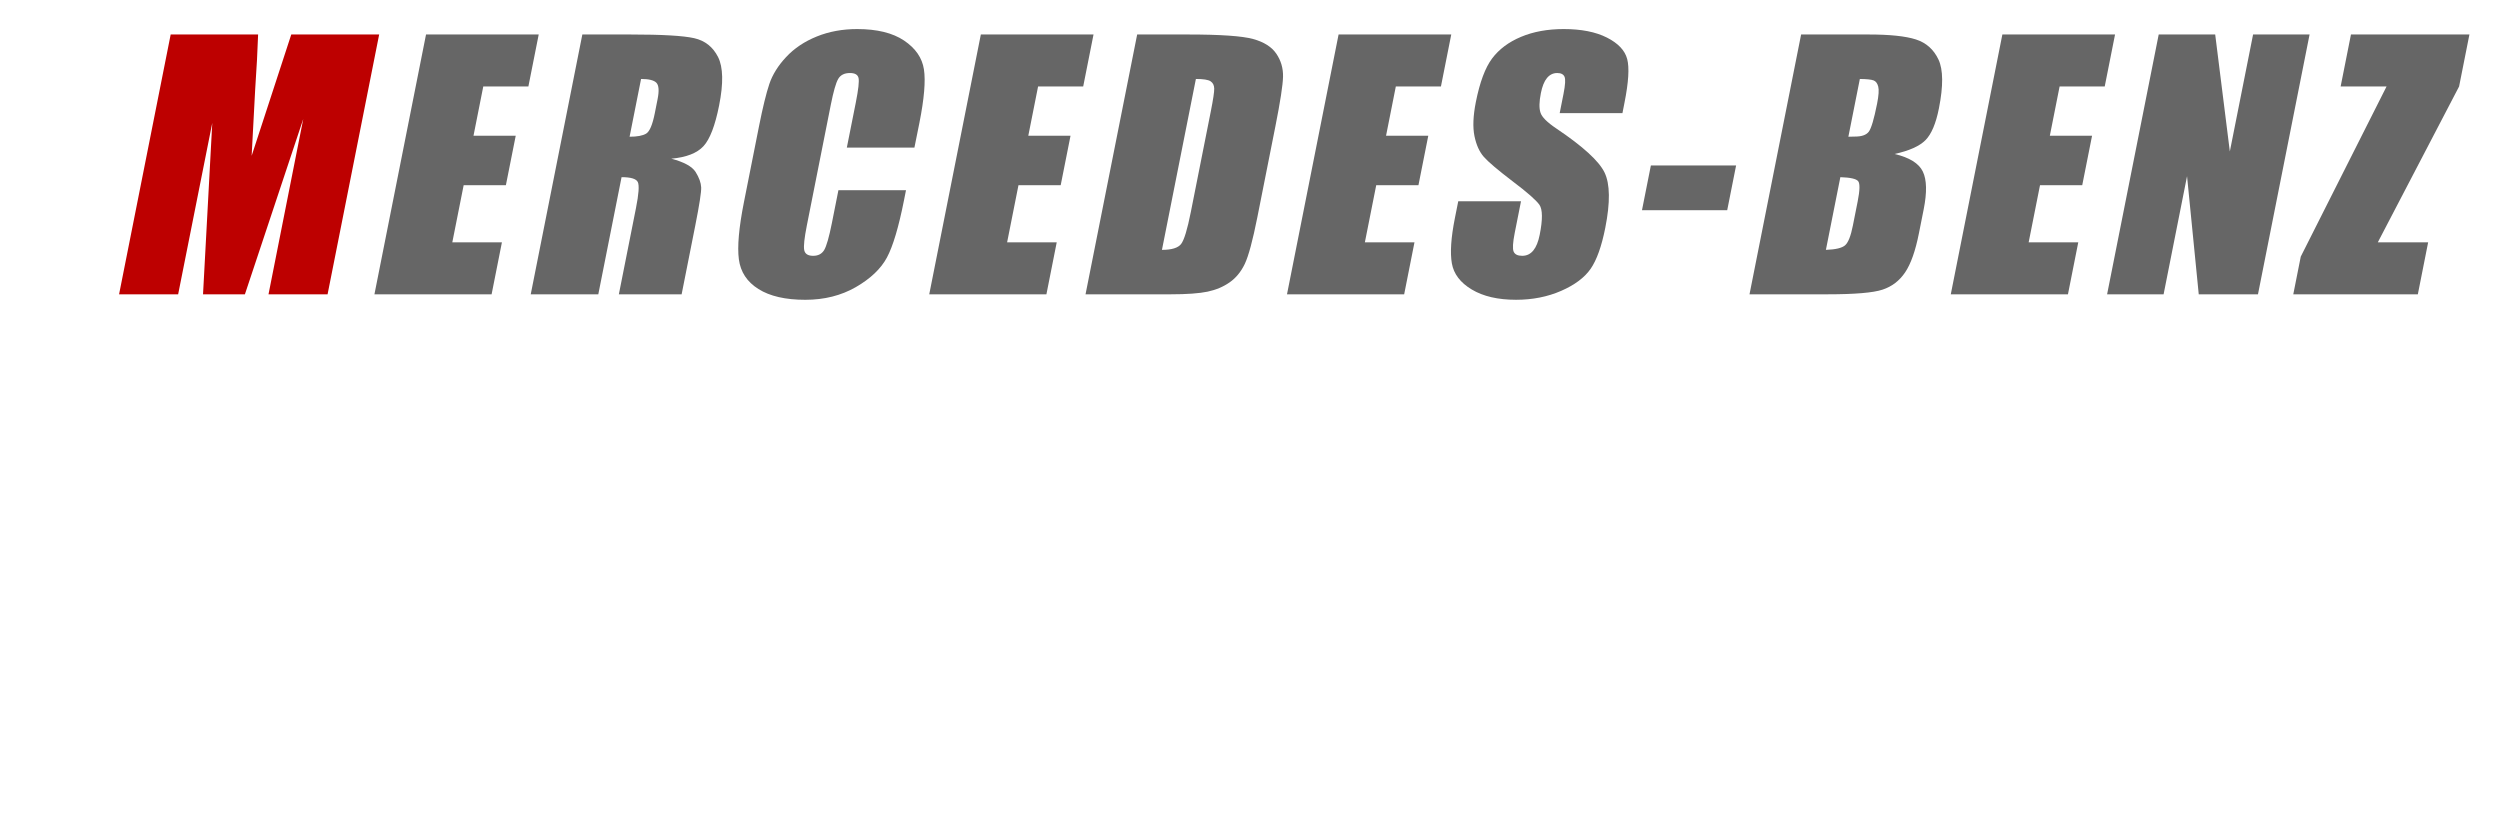
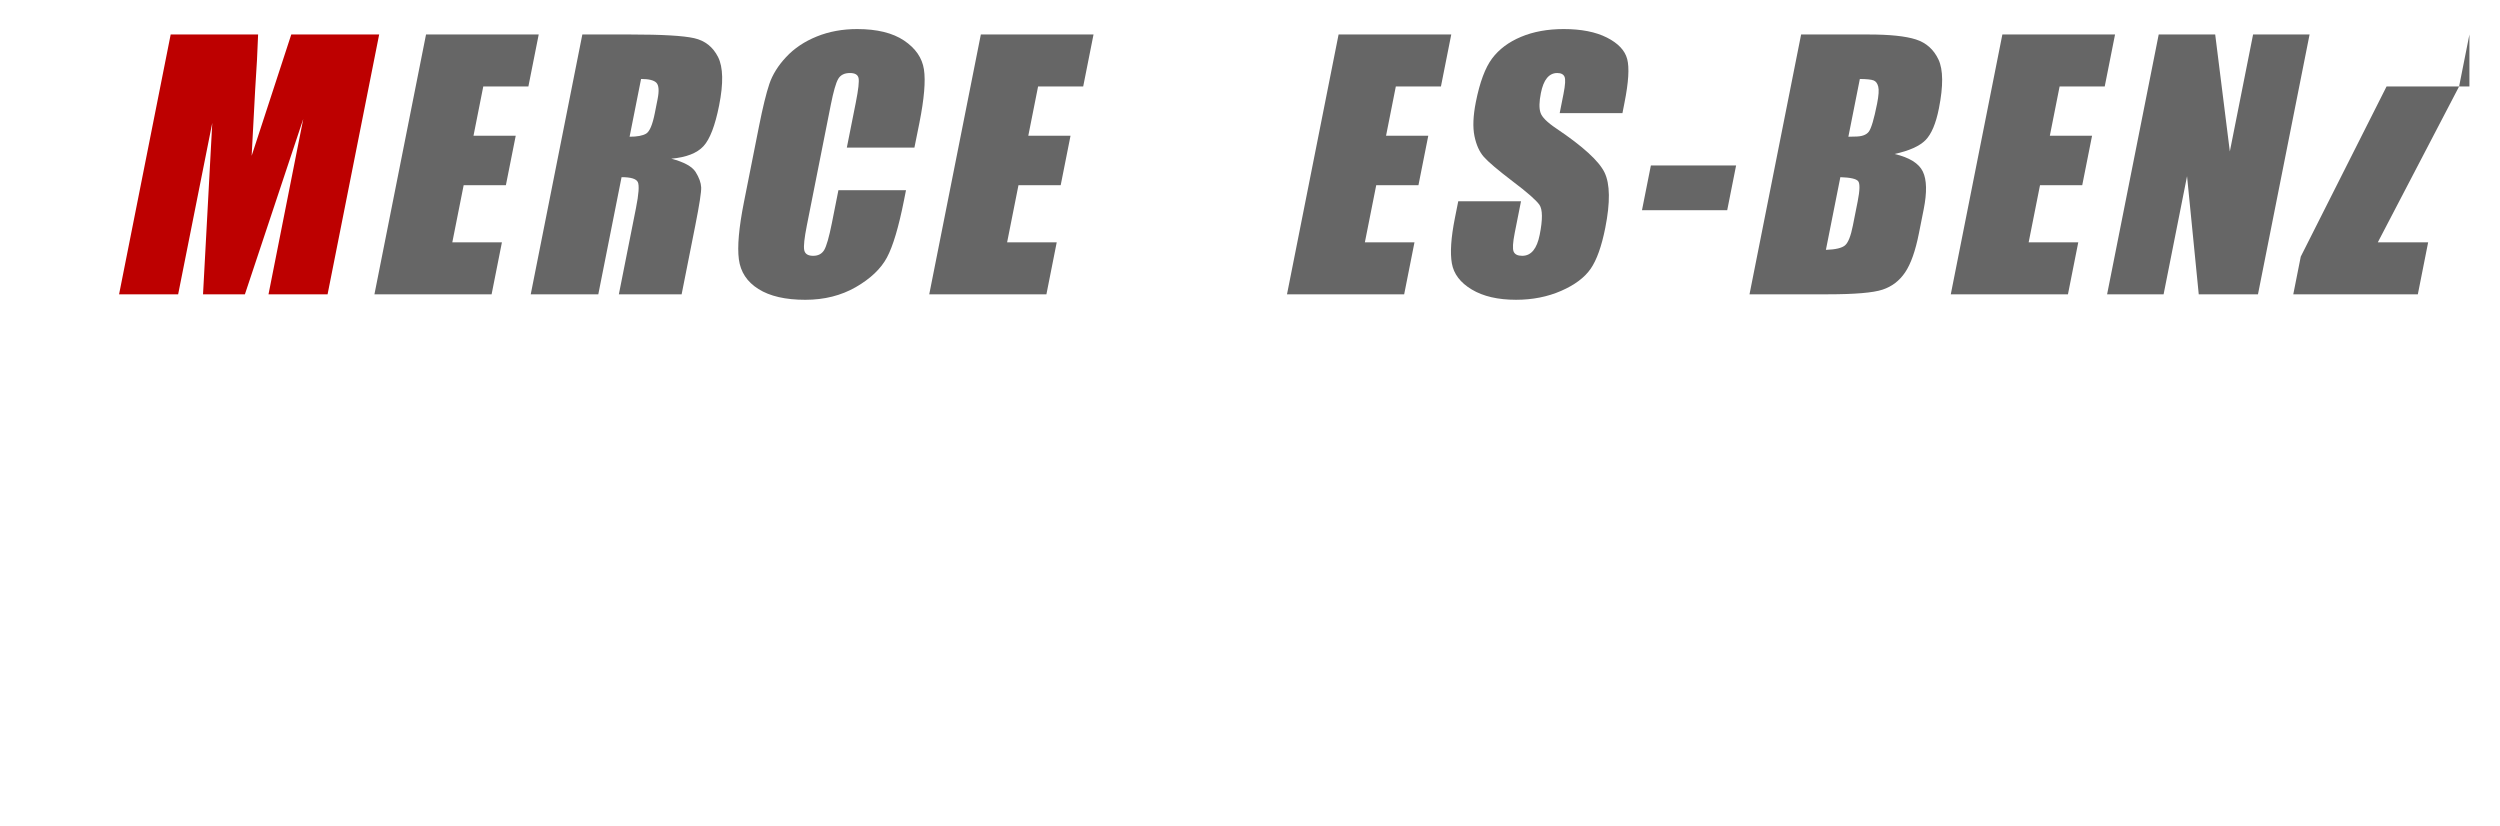
<svg xmlns="http://www.w3.org/2000/svg" version="1.1" x="0px" y="0px" width="168.021px" height="55.51px" viewBox="0 0 168.021 55.51" style="enable-background:new 0 0 168.021 55.51;" xml:space="preserve">
  <style type="text/css">
	.st0{fill:#BD0000;}
	.st1{fill:#666666;}
</style>
  <defs>
</defs>
  <g>
    <path class="st0" d="M25.483,2.318L22.016,19.78h-3.97l2.336-11.788L16.46,19.78h-2.815l0.621-11.52l-2.293,11.52h-3.97   l3.468-17.462h5.876c-0.034,1.05-0.1,2.287-0.198,3.712l-0.236,4.441l2.663-8.153H25.483z" />
    <path class="st1" d="M28.633,2.318h7.573l-0.694,3.494h-3.032l-0.657,3.312h2.838L34,12.446h-2.838l-0.763,3.84h3.334L33.04,19.78   h-7.875L28.633,2.318z" />
    <path class="st1" d="M39.138,2.318h3.215c2.143,0,3.577,0.083,4.303,0.248c0.727,0.165,1.261,0.588,1.604,1.268   c0.343,0.679,0.367,1.764,0.071,3.252c-0.27,1.358-0.621,2.272-1.052,2.739c-0.431,0.468-1.151,0.748-2.162,0.841   c0.854,0.224,1.399,0.521,1.635,0.896c0.234,0.374,0.358,0.717,0.373,1.03c0.013,0.313-0.12,1.174-0.4,2.583l-0.914,4.605h-4.219   l1.152-5.803c0.186-0.935,0.227-1.514,0.124-1.736c-0.104-0.224-0.468-0.334-1.094-0.334l-1.563,7.873H35.67L39.138,2.318z    M43.085,5.307l-0.771,3.882c0.511,0,0.883-0.07,1.115-0.21c0.232-0.141,0.425-0.595,0.578-1.365l0.19-0.959   c0.11-0.554,0.083-0.917-0.079-1.09C43.955,5.393,43.61,5.307,43.085,5.307z" />
    <path class="st1" d="M61.456,9.922h-4.542l0.604-3.034c0.175-0.883,0.235-1.434,0.182-1.652c-0.054-0.22-0.246-0.328-0.576-0.328   c-0.374,0-0.638,0.133-0.791,0.399c-0.154,0.266-0.318,0.841-0.494,1.725l-1.61,8.111c-0.169,0.849-0.229,1.402-0.179,1.661   c0.049,0.258,0.25,0.389,0.602,0.389c0.339,0,0.585-0.131,0.741-0.39c0.155-0.26,0.329-0.869,0.52-1.827l0.436-2.195h4.542   l-0.135,0.681c-0.359,1.808-0.742,3.09-1.147,3.846c-0.405,0.755-1.102,1.418-2.088,1.987c-0.987,0.568-2.121,0.854-3.4,0.854   c-1.331,0-2.38-0.241-3.146-0.724c-0.768-0.48-1.207-1.148-1.318-2c-0.111-0.853,0.003-2.134,0.343-3.846l1.013-5.102   c0.25-1.258,0.481-2.202,0.692-2.831s0.588-1.235,1.133-1.817c0.543-0.582,1.227-1.041,2.052-1.375   c0.825-0.335,1.73-0.501,2.716-0.501c1.338,0,2.391,0.258,3.158,0.774c0.768,0.518,1.211,1.162,1.331,1.934   c0.12,0.772,0.019,1.974-0.305,3.603L61.456,9.922z" />
    <path class="st1" d="M65.921,2.318h7.573L72.8,5.812h-3.032L69.11,9.124h2.838l-0.66,3.322H68.45l-0.763,3.84h3.334l-0.693,3.494   h-7.875L65.921,2.318z" />
-     <path class="st1" d="M76.427,2.318h3.398c2.193,0,3.655,0.101,4.389,0.302s1.256,0.533,1.567,0.992   c0.312,0.46,0.461,0.973,0.45,1.537c-0.012,0.564-0.183,1.674-0.511,3.327l-1.214,6.116c-0.312,1.566-0.593,2.614-0.846,3.144   c-0.252,0.528-0.592,0.942-1.018,1.24c-0.427,0.299-0.921,0.507-1.483,0.626c-0.562,0.118-1.388,0.178-2.473,0.178h-5.729   L76.427,2.318z M80.374,5.307l-2.281,11.486c0.654,0,1.084-0.132,1.287-0.394c0.203-0.263,0.421-0.977,0.652-2.142l1.347-6.784   c0.157-0.791,0.232-1.298,0.227-1.521s-0.089-0.387-0.248-0.491C81.199,5.358,80.871,5.307,80.374,5.307z" />
    <path class="st1" d="M89.964,2.318h7.573l-0.694,3.494h-3.032l-0.657,3.312h2.838l-0.66,3.322h-2.838l-0.763,3.84h3.334   l-0.693,3.494h-7.875L89.964,2.318z" />
    <path class="st1" d="M109.042,7.604h-4.218l0.257-1.295c0.12-0.604,0.143-0.988,0.067-1.153c-0.074-0.166-0.238-0.248-0.49-0.248   c-0.273,0-0.502,0.111-0.687,0.334s-0.321,0.562-0.411,1.016c-0.116,0.582-0.125,1.021-0.025,1.315   c0.092,0.295,0.449,0.651,1.071,1.068c1.783,1.199,2.861,2.184,3.233,2.953s0.389,2.011,0.049,3.721   c-0.247,1.244-0.575,2.161-0.983,2.751c-0.409,0.59-1.069,1.084-1.982,1.483c-0.915,0.399-1.925,0.599-3.032,0.599   c-1.215,0-2.207-0.23-2.975-0.69c-0.769-0.46-1.215-1.047-1.339-1.758c-0.125-0.712-0.058-1.723,0.202-3.031l0.228-1.144h4.218   l-0.422,2.125c-0.13,0.654-0.154,1.075-0.073,1.262c0.082,0.188,0.273,0.281,0.576,0.281c0.302,0,0.55-0.119,0.744-0.356   c0.195-0.237,0.338-0.59,0.431-1.058c0.205-1.027,0.198-1.7-0.02-2.017c-0.225-0.315-0.829-0.845-1.811-1.585   c-0.98-0.748-1.621-1.291-1.92-1.629c-0.3-0.339-0.511-0.805-0.634-1.402c-0.121-0.597-0.091-1.358,0.093-2.287   c0.266-1.337,0.631-2.314,1.096-2.934c0.465-0.617,1.112-1.102,1.944-1.45c0.831-0.349,1.786-0.522,2.865-0.522   c1.179,0,2.146,0.19,2.901,0.571c0.755,0.382,1.21,0.861,1.364,1.439c0.155,0.579,0.095,1.562-0.182,2.949L109.042,7.604z" />
    <path class="st1" d="M116.681,11.119l-0.598,3.01h-5.728l0.598-3.01H116.681z" />
    <path class="st1" d="M121.05,2.318h4.53c1.432,0,2.493,0.111,3.187,0.334c0.692,0.223,1.198,0.674,1.517,1.354   c0.318,0.679,0.327,1.772,0.027,3.281c-0.202,1.021-0.504,1.731-0.904,2.134c-0.398,0.402-1.092,0.712-2.076,0.928   c1.002,0.237,1.636,0.631,1.9,1.182c0.266,0.55,0.284,1.394,0.059,2.53l-0.322,1.619c-0.234,1.18-0.542,2.054-0.925,2.622   c-0.382,0.568-0.889,0.956-1.521,1.165c-0.631,0.209-1.859,0.313-3.686,0.313h-5.254L121.05,2.318z M123.687,11.907l-0.971,4.886   c0.646-0.022,1.073-0.123,1.284-0.302c0.213-0.181,0.389-0.623,0.528-1.327l0.324-1.629c0.148-0.747,0.159-1.2,0.032-1.358   C124.758,12.018,124.358,11.929,123.687,11.907z M124.997,5.307l-0.771,3.882c0.195-0.007,0.348-0.011,0.455-0.011   c0.446,0,0.752-0.109,0.918-0.328c0.165-0.22,0.352-0.847,0.557-1.883c0.109-0.547,0.134-0.929,0.077-1.148   c-0.058-0.219-0.16-0.358-0.312-0.415C125.771,5.346,125.464,5.312,124.997,5.307z" />
    <path class="st1" d="M134.576,2.318h7.573l-0.694,3.494h-3.032l-0.657,3.312h2.838l-0.66,3.322h-2.838l-0.763,3.84h3.334   l-0.693,3.494h-7.875L134.576,2.318z" />
    <path class="st1" d="M155.223,2.318l-3.468,17.462h-3.981l-0.786-7.938l-1.576,7.938h-3.797l3.468-17.462h3.797l0.984,7.862   l1.562-7.862H155.223z" />
-     <path class="st1" d="M165.966,2.318l-0.694,3.494l-5.463,10.474h3.383l-0.693,3.494h-8.371l0.503-2.534l5.766-11.434h-3.086   l0.694-3.494H165.966z" />
+     <path class="st1" d="M165.966,2.318l-0.694,3.494l-5.463,10.474h3.383l-0.693,3.494h-8.371l0.503-2.534l5.766-11.434h-3.086   H165.966z" />
  </g>
</svg>